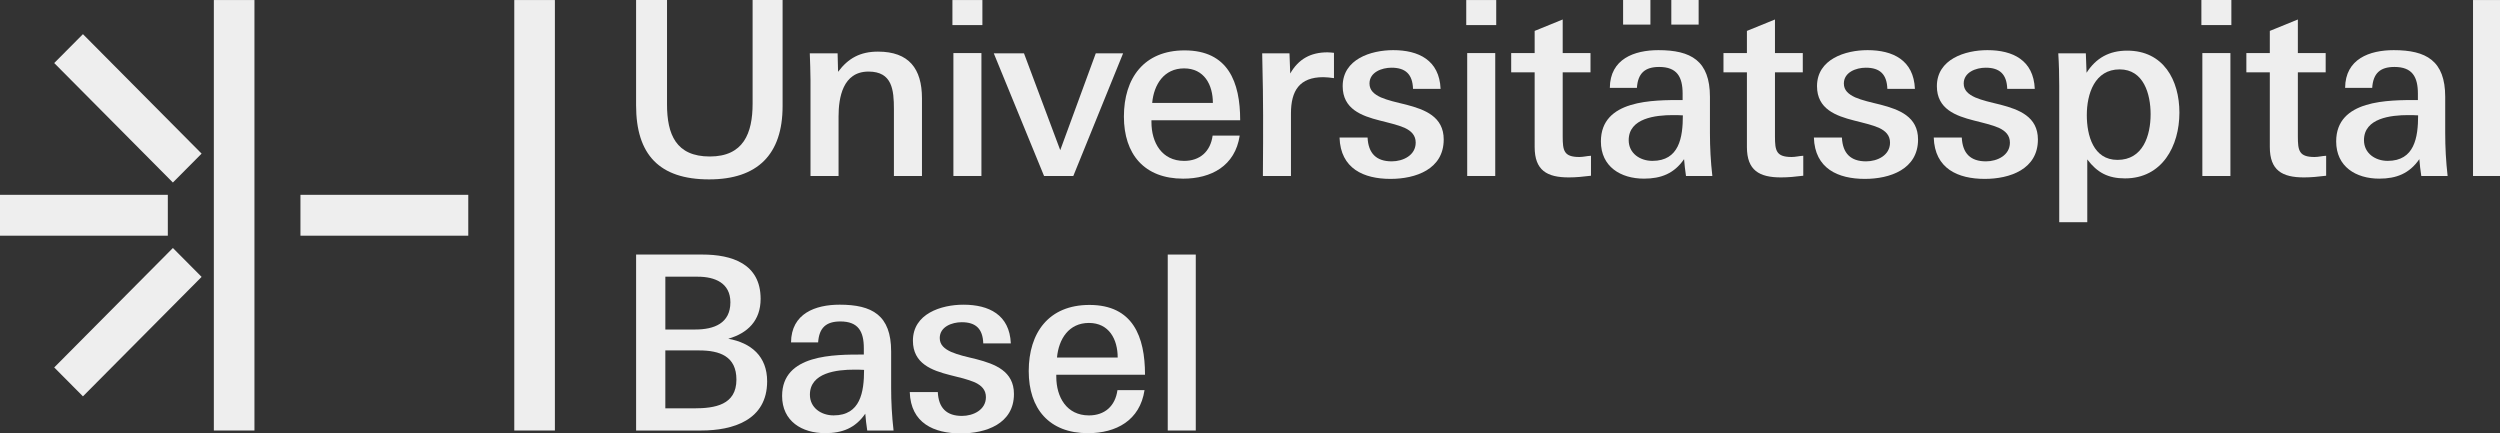
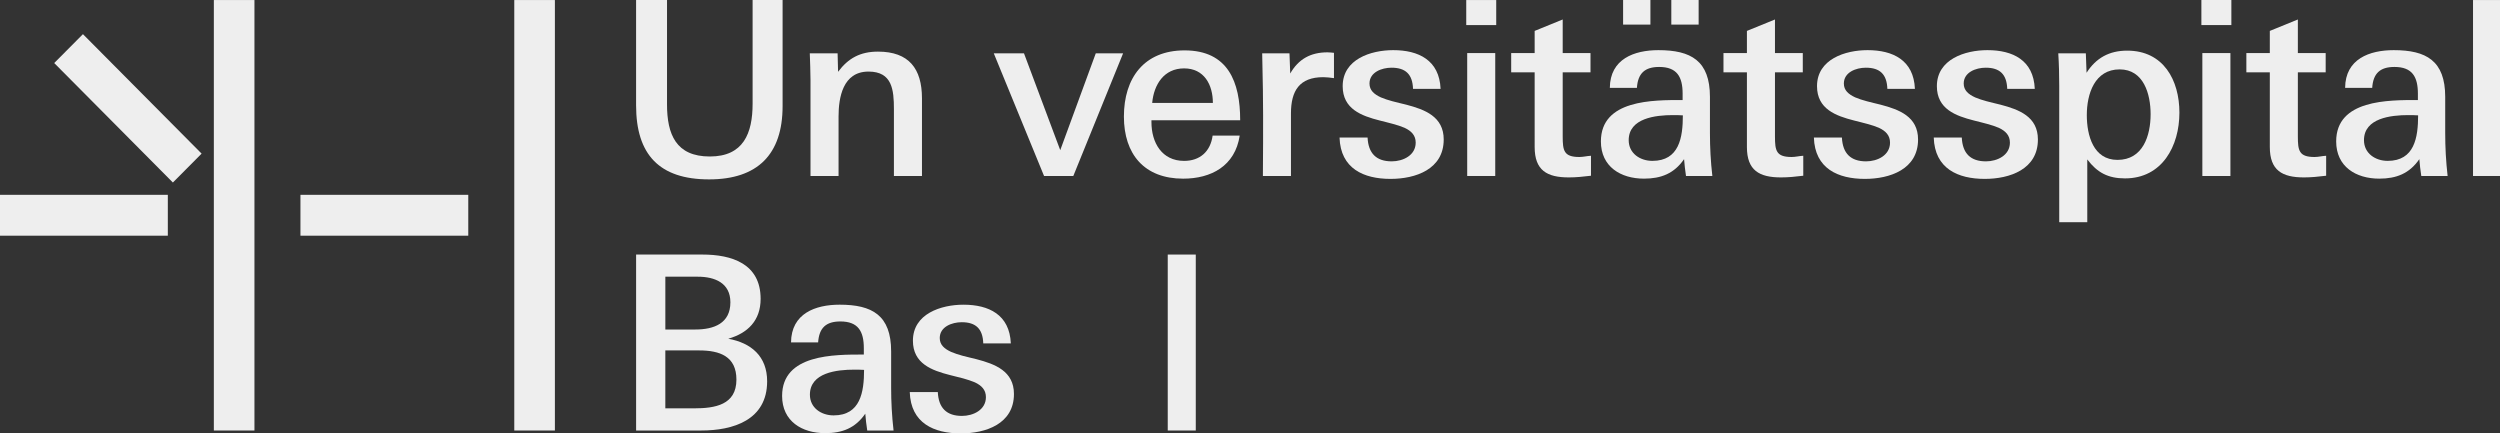
<svg xmlns="http://www.w3.org/2000/svg" version="1.1" x="0px" y="0px" width="170.242px" height="29.514px" viewBox="0 0 170.242 29.514" style="enable-background:new 0 0 170.242 29.514;" xml:space="preserve">
  <rect x="0" y="0" width="170.242" height="29.514" fill="#333333" stroke="none" />
  <g id="unispitalbasel">
    <g>
      <rect x="14.562" y="0.002" style="fill:#EEEEEE;" width="2.765" height="29.314" />
      <rect x="35.021" y="0.002" style="fill:#EEEEEE;" width="2.765" height="29.314" />
      <rect x="20.46" y="13.267" style="fill:#EEEEEE;" width="11.428" height="2.783" />
      <rect y="13.267" style="fill:#EEEEEE;" width="11.428" height="2.783" />
      <polygon style="fill:#EEEEEE;" points="5.648,2.326 3.692,4.293 11.773,12.429 13.729,10.461   " />
-       <polygon style="fill:#EEEEEE;" points="3.692,25.022 5.648,26.99 13.729,18.855 11.773,16.888   " />
      <path style="fill:#EEEEEE;" d="M48.288,12.216c-3.392,0-4.972-1.691-4.972-5.039V0.002h2.106V7.11    c0,2.038,0.609,3.547,2.915,3.547c2.287,0,2.913-1.574,2.913-3.598V0.002h2.042v7.224C53.293,10.524,51.58,12.216,48.288,12.216" />
      <path style="fill:#EEEEEE;" d="M60.873,11.984V7.442c0-1.325-0.116-2.568-1.729-2.568c-1.761,0-2.041,1.79-2.041,3.064v4.046    h-1.91V5.47c0-0.612-0.032-1.227-0.049-1.839h1.894l0.032,1.26c0.692-0.93,1.516-1.376,2.717-1.376    c2.107,0,2.996,1.159,2.996,3.181v5.289H60.873" />
-       <path style="fill:#EEEEEE;" d="M66.832,11.984h-1.908v-8.37h1.908V11.984z M66.898,1.708h-2.041V0.002h2.041V1.708z" />
      <polygon style="fill:#EEEEEE;" points="73.089,11.984 71.097,11.984 67.673,3.631 69.73,3.631 72.199,10.226 74.619,3.631     76.48,3.631   " />
      <path style="fill:#EEEEEE;" d="M80.634,4.657c-1.367,0-2.059,1.094-2.174,2.354h4.133C82.593,5.768,81.999,4.657,80.634,4.657     M78.41,8.188v0.134c0,1.391,0.709,2.634,2.224,2.634c1.069,0,1.794-0.629,1.942-1.723h1.844c-0.313,2.07-1.943,2.933-3.853,2.933    c-2.65,0-4.033-1.675-4.033-4.227c0-2.618,1.365-4.508,4.132-4.508c2.965,0,3.786,2.154,3.786,4.757H78.41z" />
      <path style="fill:#EEEEEE;" d="M90.115,5.255c-1.63,0-2.205,0.928-2.205,2.47v4.26h-1.911c0,0,0.034-3.93,0-5.886    c0,0-0.033-1.622-0.048-2.468h1.858l0.051,1.374c0.56-0.977,1.383-1.441,2.535-1.441c0.133,0,0.28,0.017,0.444,0.033V5.32    C90.576,5.288,90.347,5.255,90.115,5.255" />
      <path style="fill:#EEEEEE;" d="M94.692,12.182c-1.827,0-3.407-0.696-3.474-2.818h1.909c0.051,1.079,0.593,1.624,1.646,1.624    c0.774,0,1.631-0.413,1.631-1.275c0-0.496-0.297-0.795-0.758-1.01c-0.23-0.101-0.494-0.183-0.79-0.265    c-0.297-0.084-0.594-0.151-0.905-0.233c-1.234-0.315-2.519-0.778-2.519-2.337c0-1.839,1.924-2.453,3.44-2.453    c1.729,0,3.144,0.68,3.227,2.636h-1.877c-0.032-0.995-0.51-1.441-1.466-1.441c-0.675,0-1.498,0.315-1.498,1.077    c0,0.463,0.312,0.73,0.774,0.944c0.229,0.1,0.494,0.182,0.789,0.264c0.298,0.084,0.627,0.151,0.939,0.233    c1.268,0.332,2.552,0.812,2.552,2.37C98.314,11.534,96.389,12.182,94.692,12.182" />
      <path style="fill:#EEEEEE;" d="M101.821,11.984h-1.909v-8.37h1.909V11.984z M101.888,1.708h-2.041V0.002h2.041V1.708z" />
      <path style="fill:#EEEEEE;" d="M106.826,12.081c-1.481,0-2.321-0.479-2.321-2.07V4.924h-1.598v-1.31h1.598V2.105l1.91-0.778v2.287    h1.893v1.31h-1.893v4.374c0,0.961,0.081,1.393,1.135,1.393c0.265,0,0.495-0.067,0.791-0.084v1.36    C107.814,12.032,107.319,12.081,106.826,12.081" />
      <path style="fill:#EEEEEE;" d="M115.672,1.675h-1.861V0h1.861V1.675z M113.921,7.838c-1.168,0-3.012,0.2-3.012,1.708    c0,0.896,0.773,1.409,1.613,1.409c1.827,0,2.075-1.592,2.075-3.099C114.35,7.838,114.137,7.838,113.921,7.838 M112.388,1.675    h-1.86V0h1.86V1.675z M114.811,11.984c-0.064-0.399-0.098-0.78-0.131-1.146c-0.675,0.978-1.564,1.327-2.733,1.327    c-1.58,0-2.931-0.812-2.931-2.535c0-2.852,3.557-2.818,5.565-2.818V6.38c0-1.143-0.379-1.821-1.598-1.821    c-0.971,0-1.449,0.431-1.515,1.424h-1.844c0.016-1.971,1.662-2.568,3.309-2.568c2.207,0,3.508,0.713,3.508,3.183v2.47    c0,0.961,0.049,1.921,0.164,2.918H114.811z" />
      <path style="fill:#EEEEEE;" d="M121.281,12.081c-1.482,0-2.322-0.479-2.322-2.07V4.924h-1.596v-1.31h1.596V2.105l1.911-0.778    v2.287h1.894v1.31h-1.894v4.374c0,0.961,0.082,1.393,1.136,1.393c0.263,0,0.493-0.067,0.791-0.084v1.36    C122.269,12.032,121.776,12.081,121.281,12.081" />
      <path style="fill:#EEEEEE;" d="M126.994,12.182c-1.828,0-3.408-0.696-3.474-2.818h1.908c0.051,1.079,0.595,1.624,1.647,1.624    c0.774,0,1.63-0.413,1.63-1.275c0-0.496-0.297-0.795-0.757-1.01c-0.23-0.101-0.495-0.183-0.79-0.265    c-0.298-0.084-0.594-0.151-0.906-0.233c-1.234-0.315-2.519-0.778-2.519-2.337c0-1.839,1.926-2.453,3.44-2.453    c1.729,0,3.145,0.68,3.227,2.636h-1.877c-0.032-0.995-0.51-1.441-1.465-1.441c-0.675,0-1.497,0.315-1.497,1.077    c0,0.463,0.312,0.73,0.772,0.944c0.23,0.1,0.494,0.182,0.791,0.264c0.297,0.084,0.625,0.151,0.938,0.233    c1.267,0.332,2.552,0.812,2.552,2.37C130.616,11.534,128.689,12.182,126.994,12.182" />
      <path style="fill:#EEEEEE;" d="M135.156,12.182c-1.828,0-3.408-0.696-3.474-2.818h1.909c0.05,1.079,0.593,1.624,1.646,1.624    c0.773,0,1.631-0.413,1.631-1.275c0-0.496-0.297-0.795-0.758-1.01c-0.231-0.101-0.494-0.183-0.791-0.265    c-0.296-0.084-0.593-0.151-0.905-0.233c-1.234-0.315-2.519-0.778-2.519-2.337c0-1.839,1.926-2.453,3.44-2.453    c1.729,0,3.145,0.68,3.227,2.636h-1.876c-0.033-0.995-0.511-1.441-1.465-1.441c-0.675,0-1.499,0.315-1.499,1.077    c0,0.463,0.312,0.73,0.774,0.944c0.229,0.1,0.493,0.182,0.789,0.264c0.297,0.084,0.626,0.151,0.939,0.233    c1.267,0.332,2.551,0.812,2.551,2.37C138.777,11.534,136.853,12.182,135.156,12.182" />
      <path style="fill:#EEEEEE;" d="M144.343,4.725c-1.695,0-2.238,1.655-2.238,3.113c0,1.378,0.443,3.05,2.09,3.05    c1.729,0,2.255-1.641,2.255-3.115C146.449,6.397,145.973,4.725,144.343,4.725 M144.705,12.148c-1.152,0-1.894-0.397-2.568-1.292    v4.274h-1.91V5.852c0-0.729-0.017-1.459-0.065-2.221h1.877l0.049,1.325c0.644-1.01,1.548-1.508,2.767-1.508    c2.47,0,3.556,2.004,3.556,4.226C148.409,9.943,147.241,12.148,144.705,12.148" />
      <path style="fill:#EEEEEE;" d="M151.884,11.984h-1.911v-8.37h1.911V11.984z M151.949,1.708h-2.042V0.002h2.042V1.708z" />
      <path style="fill:#EEEEEE;" d="M156.888,12.081c-1.48,0-2.321-0.479-2.321-2.07V4.924h-1.597v-1.31h1.597V2.105l1.91-0.778v2.287    h1.894v1.31h-1.894v4.374c0,0.961,0.082,1.393,1.136,1.393c0.264,0,0.494-0.067,0.79-0.084v1.36    C157.876,12.032,157.382,12.081,156.888,12.081" />
      <path style="fill:#EEEEEE;" d="M163.992,7.838c-1.168,0-3.013,0.2-3.013,1.708c0,0.896,0.775,1.409,1.613,1.409    c1.827,0,2.074-1.592,2.074-3.099C164.42,7.838,164.206,7.838,163.992,7.838 M164.882,11.984c-0.066-0.399-0.1-0.78-0.133-1.146    c-0.674,0.978-1.562,1.327-2.731,1.327c-1.581,0-2.932-0.812-2.932-2.535c0-2.852,3.557-2.818,5.565-2.818V6.38    c0-1.143-0.379-1.821-1.597-1.821c-0.972,0-1.449,0.431-1.515,1.424h-1.844c0.015-1.971,1.662-2.568,3.309-2.568    c2.207,0,3.507,0.713,3.507,3.183v2.47c0,0.961,0.05,1.921,0.164,2.918H164.882z" />
      <rect x="168.405" y="0.002" style="fill:#EEEEEE;" width="1.837" height="11.982" />
      <path style="fill:#EEEEEE;" d="M47.612,23.863h-2.305v3.944h1.959c1.416,0,2.882-0.231,2.882-1.956    C50.148,24.261,49.012,23.863,47.612,23.863 M47.515,18.842h-2.207v3.596h2.042c1.268,0,2.387-0.415,2.387-1.855    C49.736,19.271,48.683,18.842,47.515,18.842 M47.761,29.316h-4.444V17.334h4.51c1.991,0,3.969,0.612,3.969,3.017    c0,1.473-0.873,2.335-2.206,2.716c1.563,0.282,2.65,1.194,2.65,2.9C52.239,28.62,49.9,29.316,47.761,29.316" />
      <path style="fill:#EEEEEE;" d="M58.165,25.172c-1.168,0-3.013,0.198-3.013,1.706c0,0.896,0.774,1.409,1.614,1.409    c1.827,0,2.074-1.59,2.074-3.099C58.594,25.172,58.38,25.172,58.165,25.172 M59.056,29.316c-0.066-0.397-0.1-0.78-0.133-1.145    c-0.675,0.978-1.563,1.325-2.732,1.325c-1.582,0-2.932-0.812-2.932-2.535c0-2.851,3.557-2.818,5.565-2.818v-0.43    c0-1.145-0.38-1.823-1.597-1.823c-0.972,0-1.448,0.431-1.515,1.426h-1.845c0.017-1.973,1.663-2.568,3.31-2.568    c2.207,0,3.507,0.711,3.507,3.181v2.47c0,0.961,0.05,1.923,0.165,2.918H59.056z" />
      <path style="fill:#EEEEEE;" d="M65.427,29.514c-1.827,0-3.408-0.696-3.475-2.816h1.91c0.049,1.077,0.593,1.624,1.646,1.624    c0.774,0,1.63-0.415,1.63-1.277c0-0.496-0.295-0.795-0.757-1.01c-0.23-0.099-0.494-0.183-0.79-0.267    c-0.297-0.082-0.593-0.147-0.905-0.229c-1.235-0.315-2.519-0.78-2.519-2.337c0-1.841,1.926-2.453,3.44-2.453    c1.729,0,3.144,0.678,3.227,2.634h-1.877c-0.033-0.995-0.51-1.441-1.465-1.441c-0.675,0-1.498,0.314-1.498,1.077    c0,0.463,0.312,0.73,0.773,0.944c0.23,0.1,0.494,0.182,0.79,0.266c0.297,0.082,0.626,0.149,0.938,0.231    c1.268,0.332,2.552,0.812,2.552,2.37C69.048,28.868,67.123,29.514,65.427,29.514" />
-       <path style="fill:#EEEEEE;" d="M74.152,21.991c-1.367,0-2.058,1.092-2.174,2.354h4.133C76.111,23.1,75.519,21.991,74.152,21.991     M71.93,25.52v0.132c0,1.393,0.708,2.636,2.223,2.636c1.069,0,1.793-0.629,1.942-1.723h1.844    c-0.312,2.072-1.942,2.933-3.853,2.933c-2.65,0-4.033-1.673-4.033-4.227c0-2.618,1.366-4.506,4.133-4.506    c2.963,0,3.786,2.154,3.786,4.755H71.93z" />
      <rect x="79.519" y="17.334" style="fill:#EEEEEE;" width="1.909" height="11.982" />
    </g>
  </g>
  <g id="Ebene_1">
</g>
</svg>